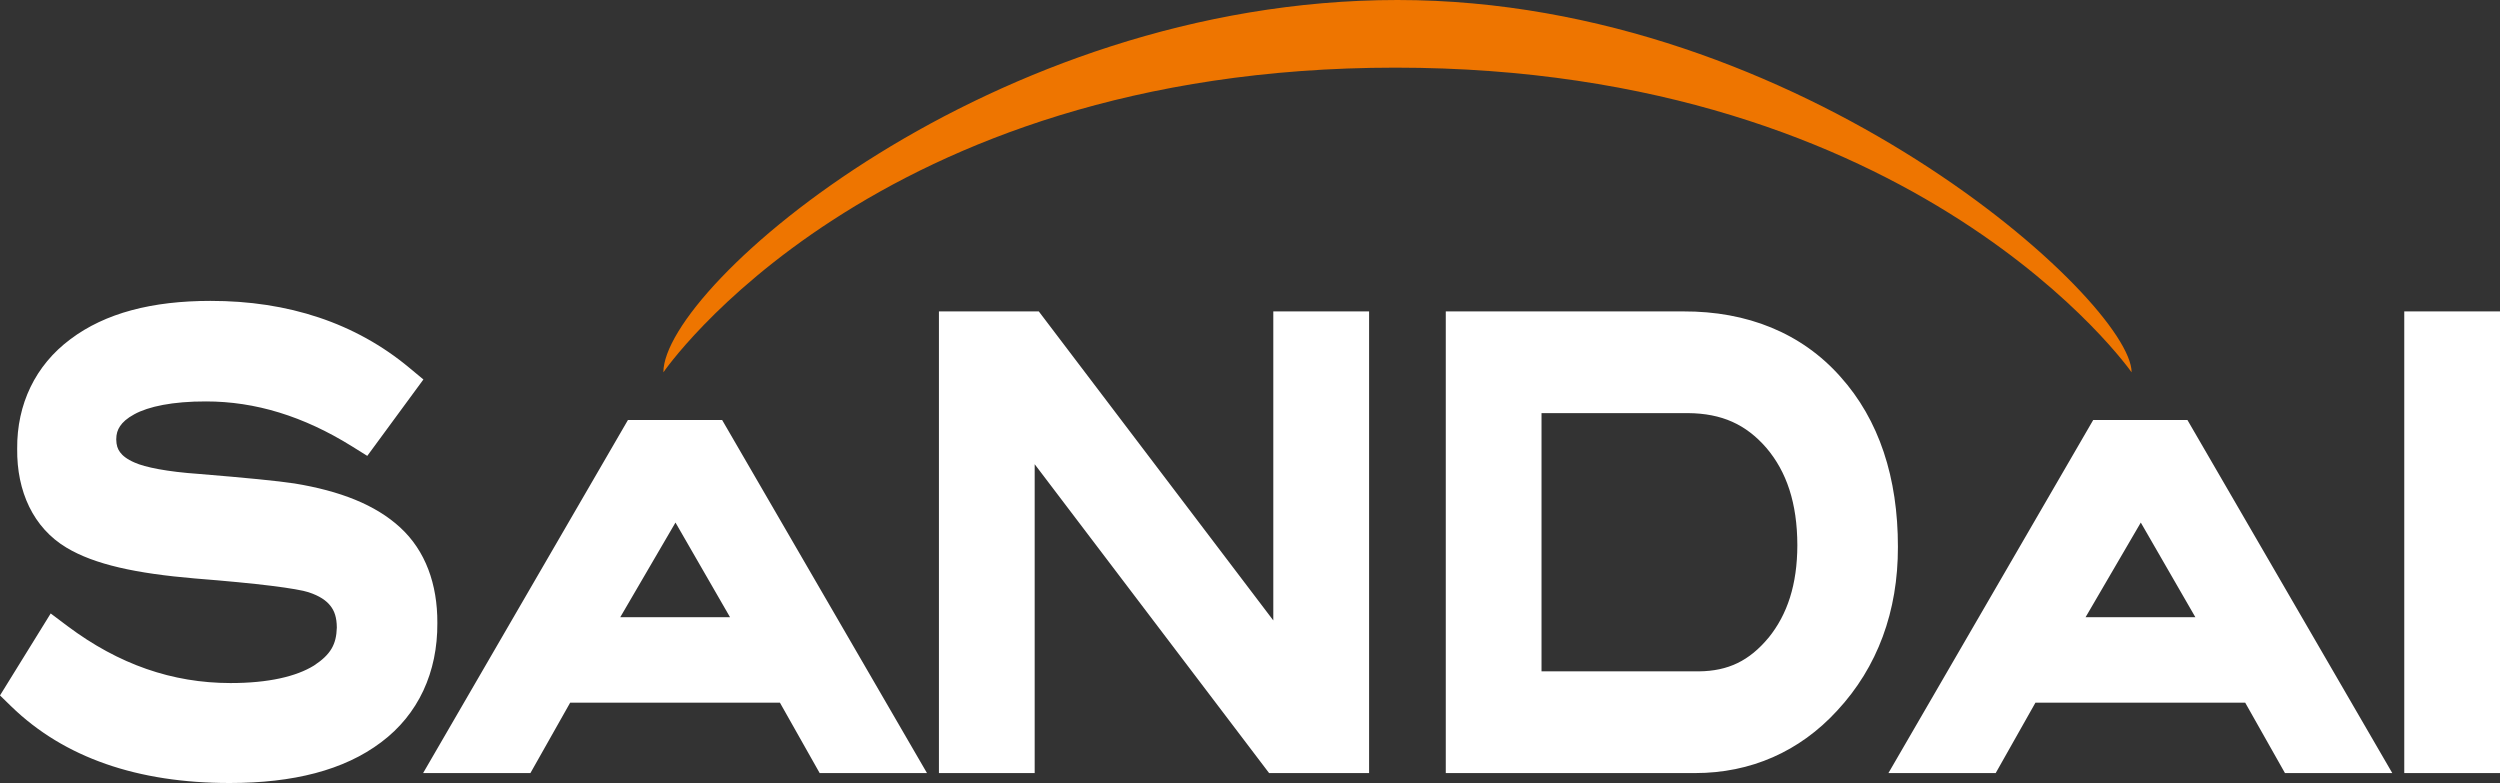
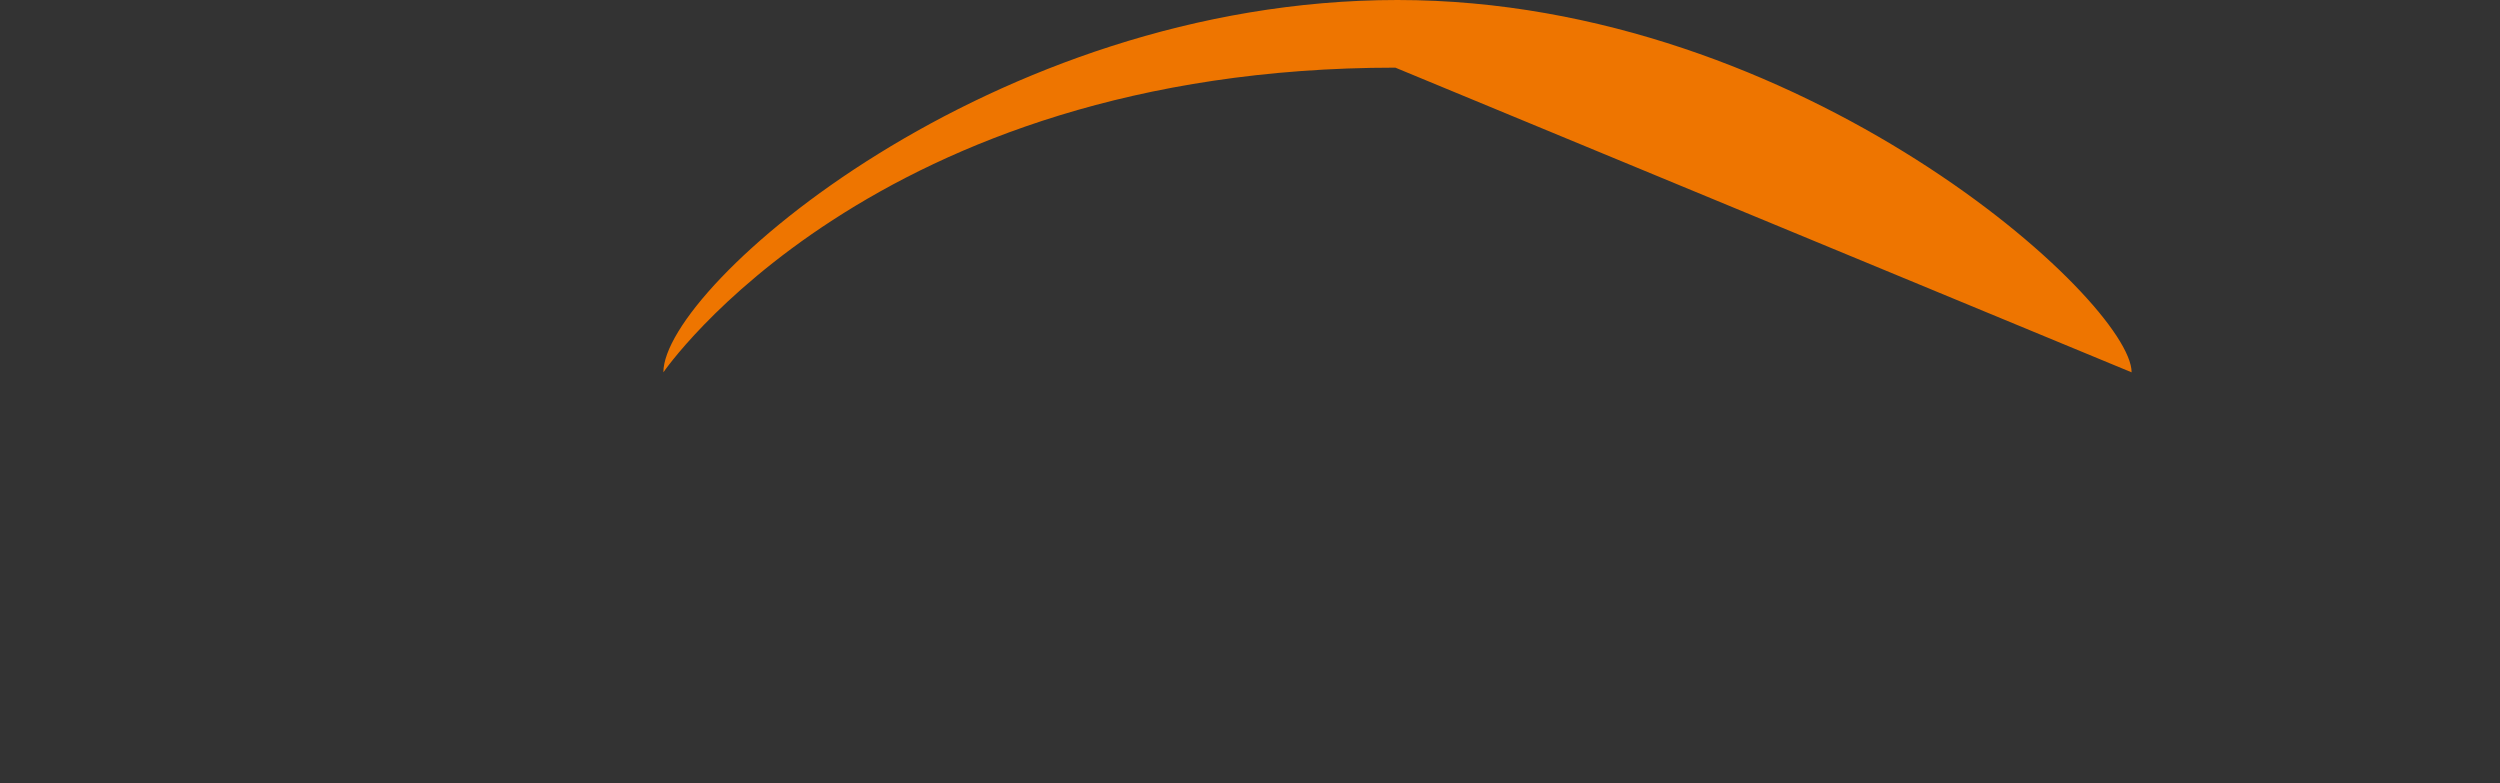
<svg xmlns="http://www.w3.org/2000/svg" viewBox="0 0 2619.17 820.32">
  <rect x="0" y="0" width="2619.17" height="820.32" fill="#333333" stroke="none" />
  <defs>
    <style>.cls-1{fill:#fff;}.cls-2{fill:#ee7500;}</style>
  </defs>
  <g id="レイヤー_2" data-name="レイヤー 2">
    <g id="レイヤー_1-2" data-name="レイヤー 1">
-       <path class="cls-1" d="M419.27,552.63c-26-23.93-63.3-38.35-110.8-46.13-17.4-2.66-50.26-5.88-100.41-10-33-2.27-56.14-7-66.93-11.84-8.22-3.53-12.78-7.34-15.36-10.87s-3.87-7.21-4-13.45c.06-5.88,1.32-9.81,4-13.86s7.22-8.28,14.89-12.43c14.86-8.17,40.19-13.57,75.22-13.48,51.45,0,102,15.35,153,47.13l15.9,9.92,11.1-15.1,47.71-64.95-14.65-12.16c-56.36-47-127-70.28-208.55-70.17-60.56,0-110,12.51-146.73,40.22C37.11,382.71,17.61,423.4,18,470.14c-.52,44.69,16.92,82.76,51.56,103.56C99,591.44,142.69,600.78,203.75,606c33.47,2.65,60.36,5.23,80.52,7.73s33.9,5,38.75,6.67c11.91,3.86,18.91,8.88,23.16,14.31s6.61,12.1,6.7,22.77c-.52,17.58-6.26,28.13-23.9,39.77-18.4,11.39-47.58,18.41-87.64,18.36-60.78-.08-116.86-19.45-170.53-59.61l-17.7-13.3L0,728.58l11.64,11.34c55.59,54.13,133.22,80.4,228.53,80.4h.68c66.11,0,119.44-13.24,158.44-42.66,39-29.14,59.29-73.4,58.91-125.1C458.39,612.07,445.72,576.9,419.27,552.63ZM756.55,440H657.89L443.28,809.92H555.7l41.64-73.74H817.11l41.63,73.74H971.17l-17.63-30.37ZM649.84,646.59l57.84-99.13,57.14,99.13ZM1334,650,1088.31,326.25H983.69V809.92H1084V486.34l245.58,323.57h104.77V326.25H1334Zm594-255.5c-40.54-45.57-97.38-68.51-164.53-68.25H1514.7V809.92H1776c58.1,0,109.33-22.48,148.6-65.25,42.54-45.71,63.94-104.35,63.78-171.69C1988.46,500.57,1968.74,439.81,1928,394.51Zm-75.16,273.6c-20.16,24.3-42.37,34.93-72.88,35.25H1615V432.81H1768.5c35.44.3,60.74,11.81,82.16,36.52,21.11,24.89,32.26,57.7,32.36,101.83C1882.94,612.44,1872.59,643.73,1852.87,668.11ZM2291.69,440H2193L1978.44,809.92h112.39l41.63-73.73h219.78l41.64,73.72h112.43l-17.62-30.37ZM2185,646.6l57.84-99.13L2300,646.6Zm333.87-320.34V809.92h100.33V326.26Z" />
-       <path class="cls-2" d="M2233.22,390.08C2233.22,316.37,1888.88,0,1464.09,0S695,299.78,695,390.08c0,0,217.8-319.21,766.86-319.21S2233.22,390.08,2233.22,390.08Z" />
+       <path class="cls-2" d="M2233.22,390.08C2233.22,316.37,1888.88,0,1464.09,0S695,299.78,695,390.08c0,0,217.8-319.21,766.86-319.21Z" />
    </g>
  </g>
</svg>